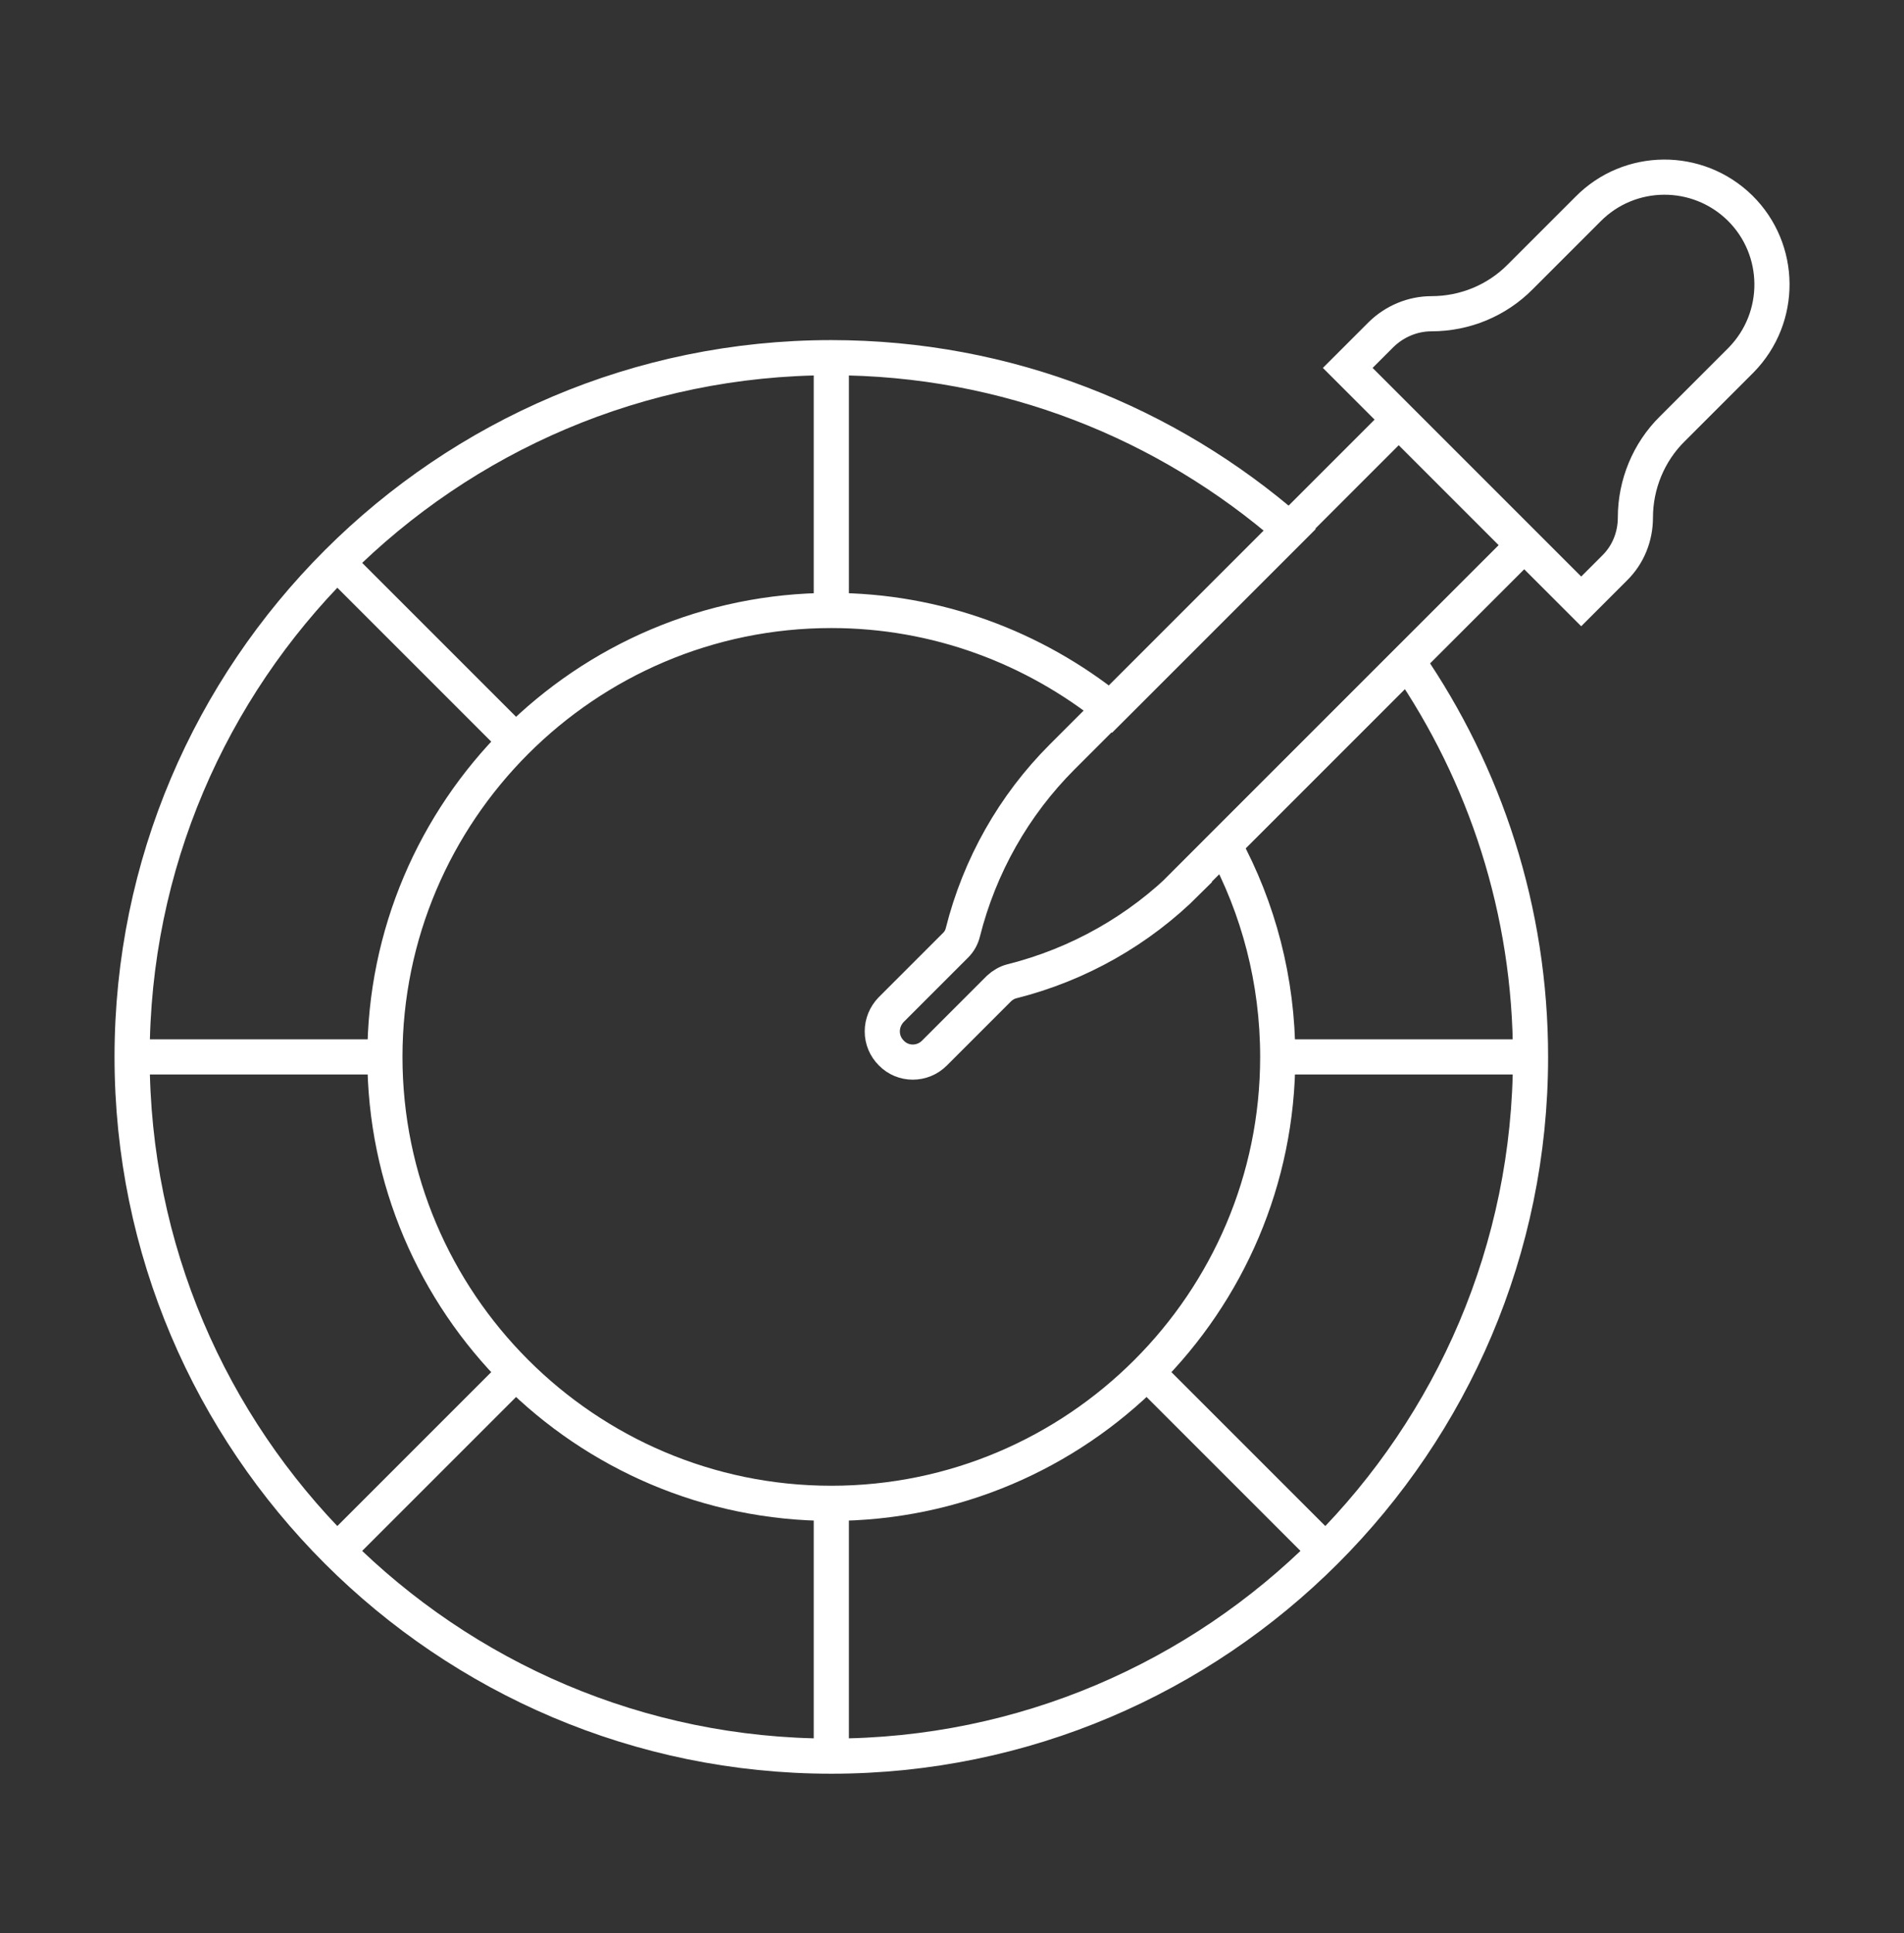
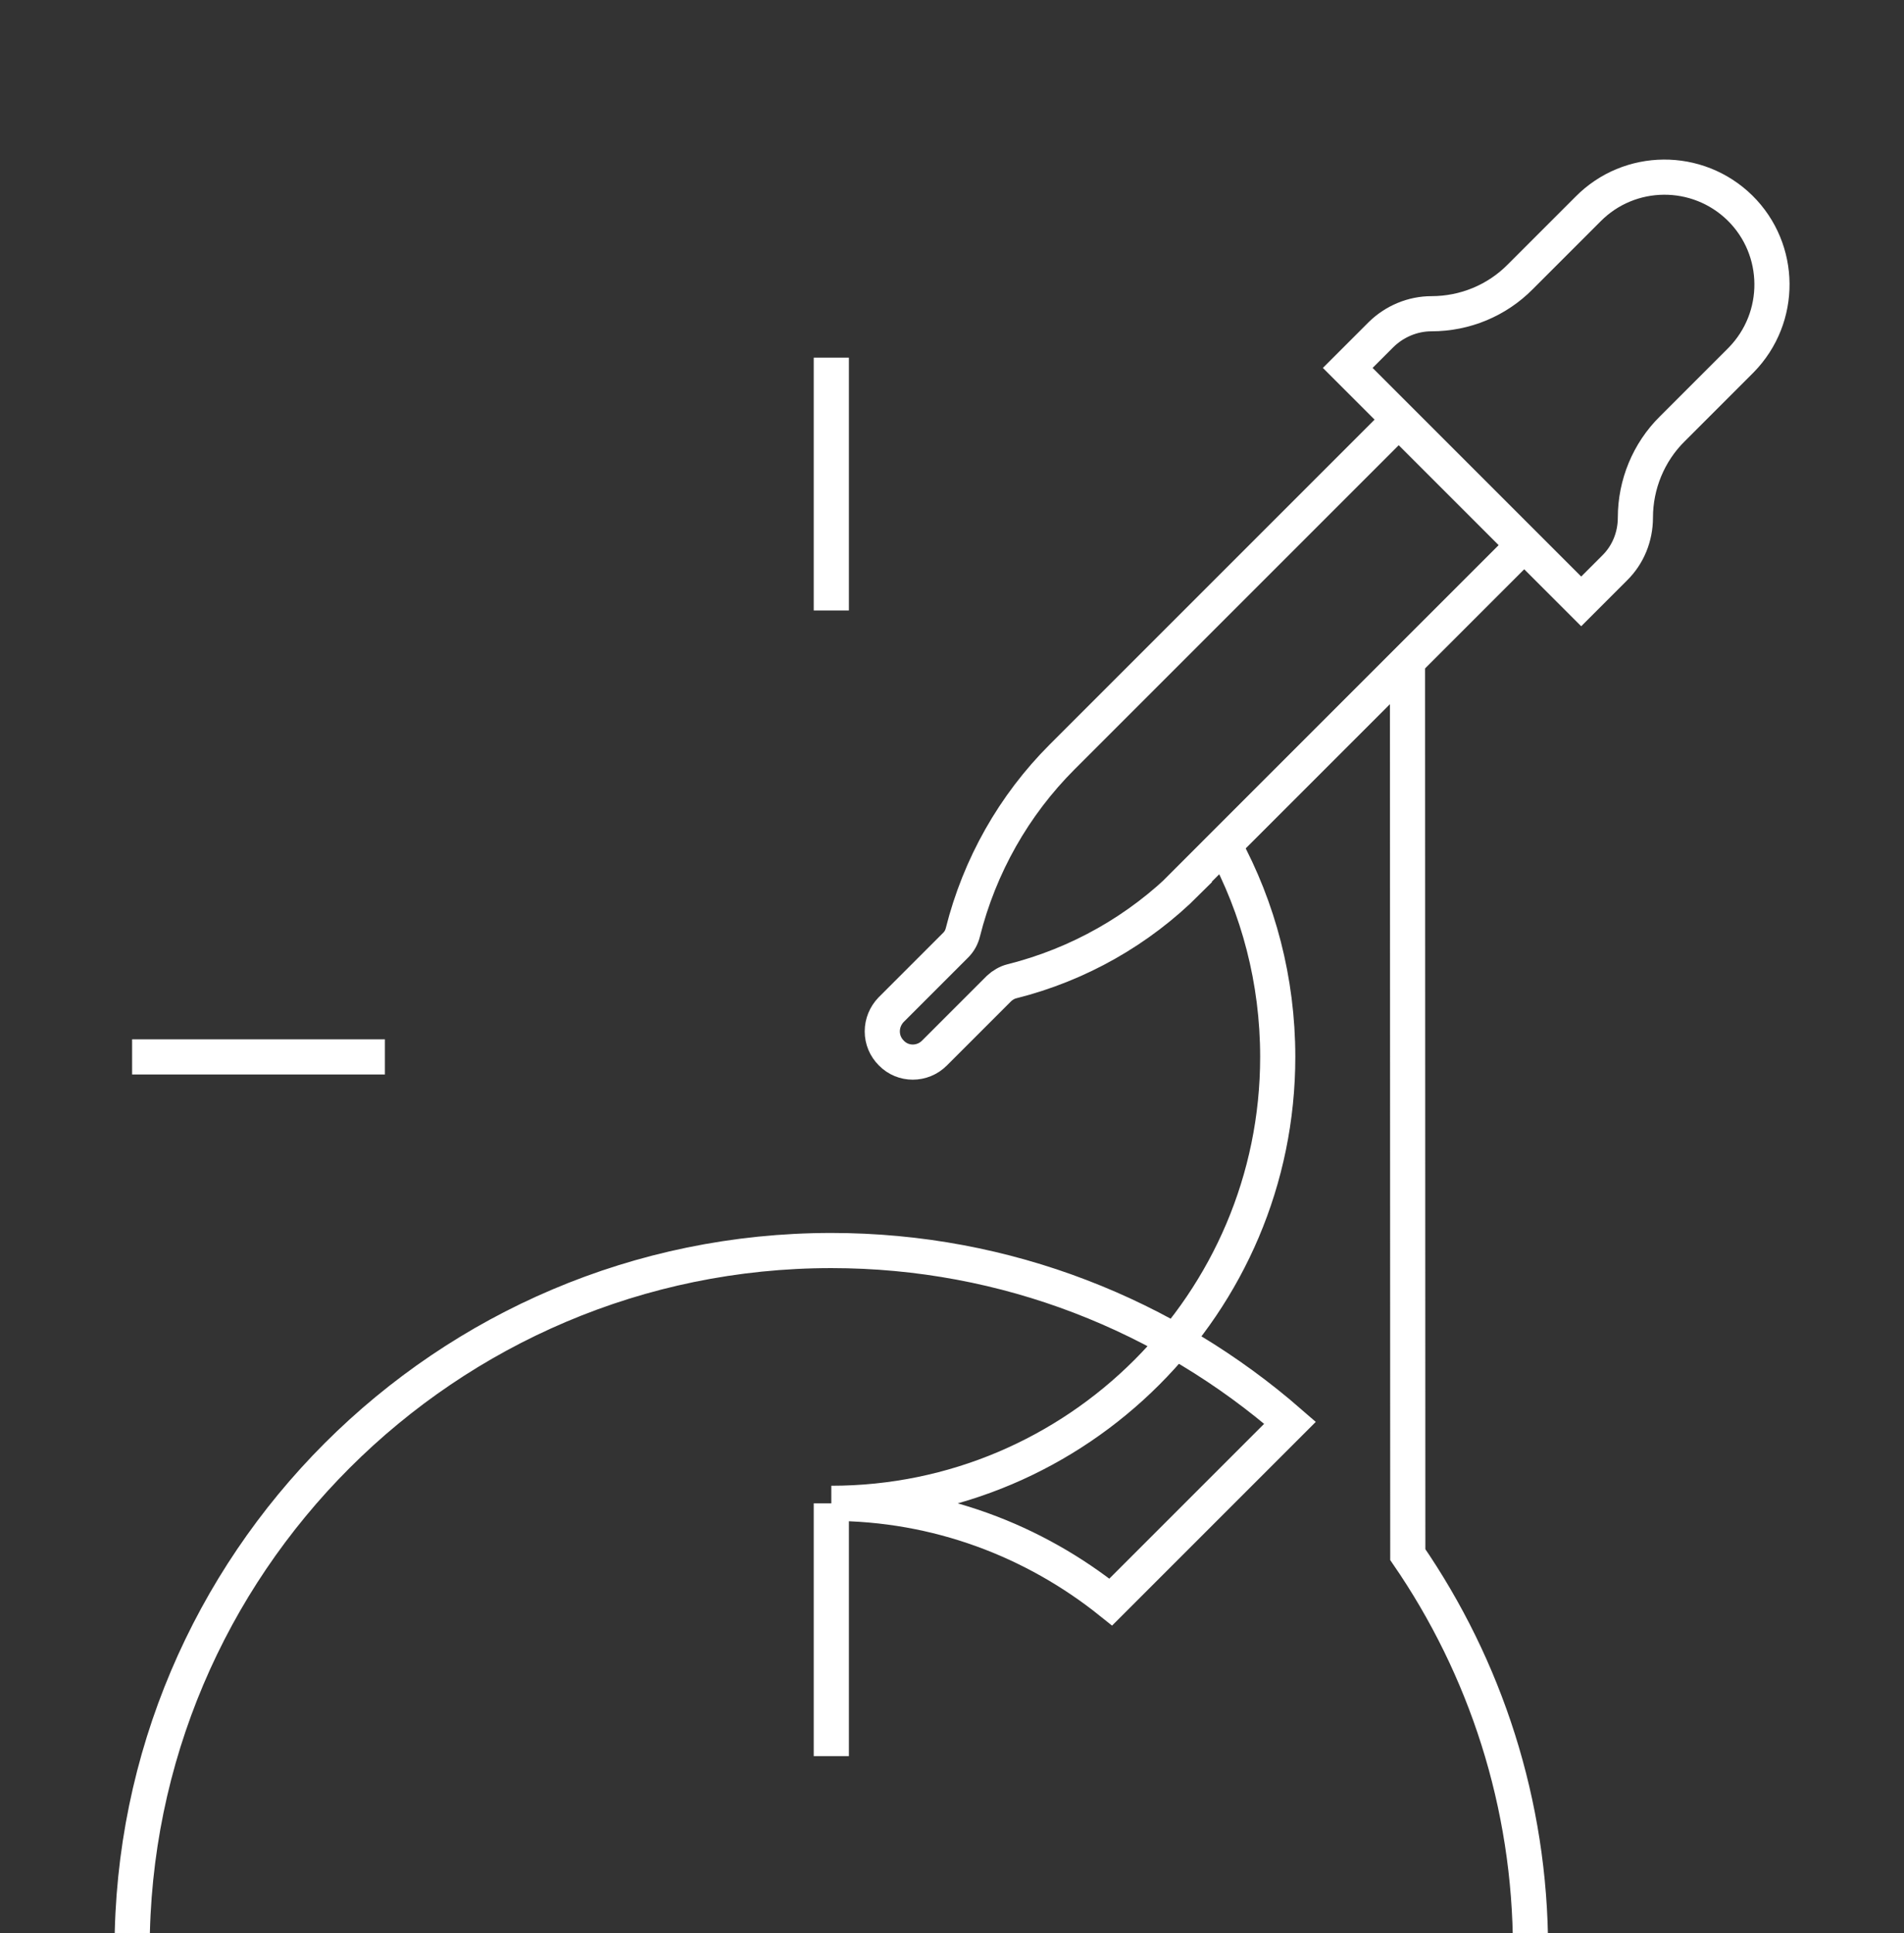
<svg xmlns="http://www.w3.org/2000/svg" id="Farbe" viewBox="0 0 65 66">
  <rect x="0" y="0" width="65" height="66" fill="#333333" stroke="none" />
  <defs>
    <style>
      .cls-1 {
        fill: none;
        stroke: #fff;
        stroke-miterlimit: 10;
        stroke-width: 1.2px;
      }
    </style>
  </defs>
  <path class="cls-1" d="M59.4,12.33l-2.31,2.31c-.81.8-1.26,1.9-1.26,3.03,0,.65-.25,1.27-.71,1.72l-1.14,1.14-7.97-7.97,1.14-1.14c.46-.45,1.08-.71,1.72-.71,1.14,0,2.23-.45,3.03-1.26l2.31-2.31c1.42-1.44,3.74-1.46,5.19-.04,1.44,1.42,1.46,3.74.04,5.19-.01.01-.02.02-.04.04Z" />
  <line class="cls-1" x1="28.38" y1="20.84" x2="28.38" y2="12.21" />
-   <line class="cls-1" x1="43.62" y1="36.08" x2="52.25" y2="36.08" />
-   <line class="cls-1" x1="39.42" y1="47.12" x2="45.26" y2="52.96" />
  <line class="cls-1" x1="28.38" y1="51.32" x2="28.38" y2="59.95" />
-   <line class="cls-1" x1="17.61" y1="46.85" x2="11.5" y2="52.96" />
  <line class="cls-1" x1="13.14" y1="36.08" x2="4.51" y2="36.08" />
-   <line class="cls-1" x1="17.61" y1="25.31" x2="11.5" y2="19.2" />
-   <path class="cls-1" d="M48.05,22.59l-6.26,6.26c1.17,2.15,1.83,4.62,1.83,7.23,0,8.4-6.84,15.24-15.24,15.24s-15.24-6.84-15.24-15.24,6.84-15.24,15.24-15.24c3.61,0,6.92,1.27,9.54,3.37l6.12-6.12c-4.2-3.66-9.67-5.88-15.66-5.88-13.16,0-23.87,10.71-23.87,23.87s10.71,23.87,23.87,23.87,23.87-10.71,23.87-23.87c0-5-1.55-9.65-4.19-13.49Z" />
+   <path class="cls-1" d="M48.05,22.59l-6.26,6.26c1.17,2.15,1.83,4.62,1.83,7.23,0,8.4-6.84,15.24-15.24,15.24c3.61,0,6.92,1.27,9.54,3.37l6.12-6.12c-4.2-3.66-9.67-5.88-15.66-5.88-13.16,0-23.87,10.71-23.87,23.87s10.71,23.87,23.87,23.87,23.87-10.71,23.87-23.87c0-5-1.55-9.65-4.19-13.49Z" />
  <path class="cls-1" d="M40.53,30.11c-1.65,1.65-3.72,2.82-5.99,3.39-.16.04-.31.13-.43.24l-2.21,2.21c-.41.41-1.07.41-1.47,0-.2-.2-.31-.46-.31-.74,0-.28.11-.54.3-.74l2.21-2.21c.12-.12.2-.27.24-.43.57-2.27,1.74-4.34,3.39-5.99l11.49-11.49,4.26,4.26-11.49,11.49Z" />
</svg>